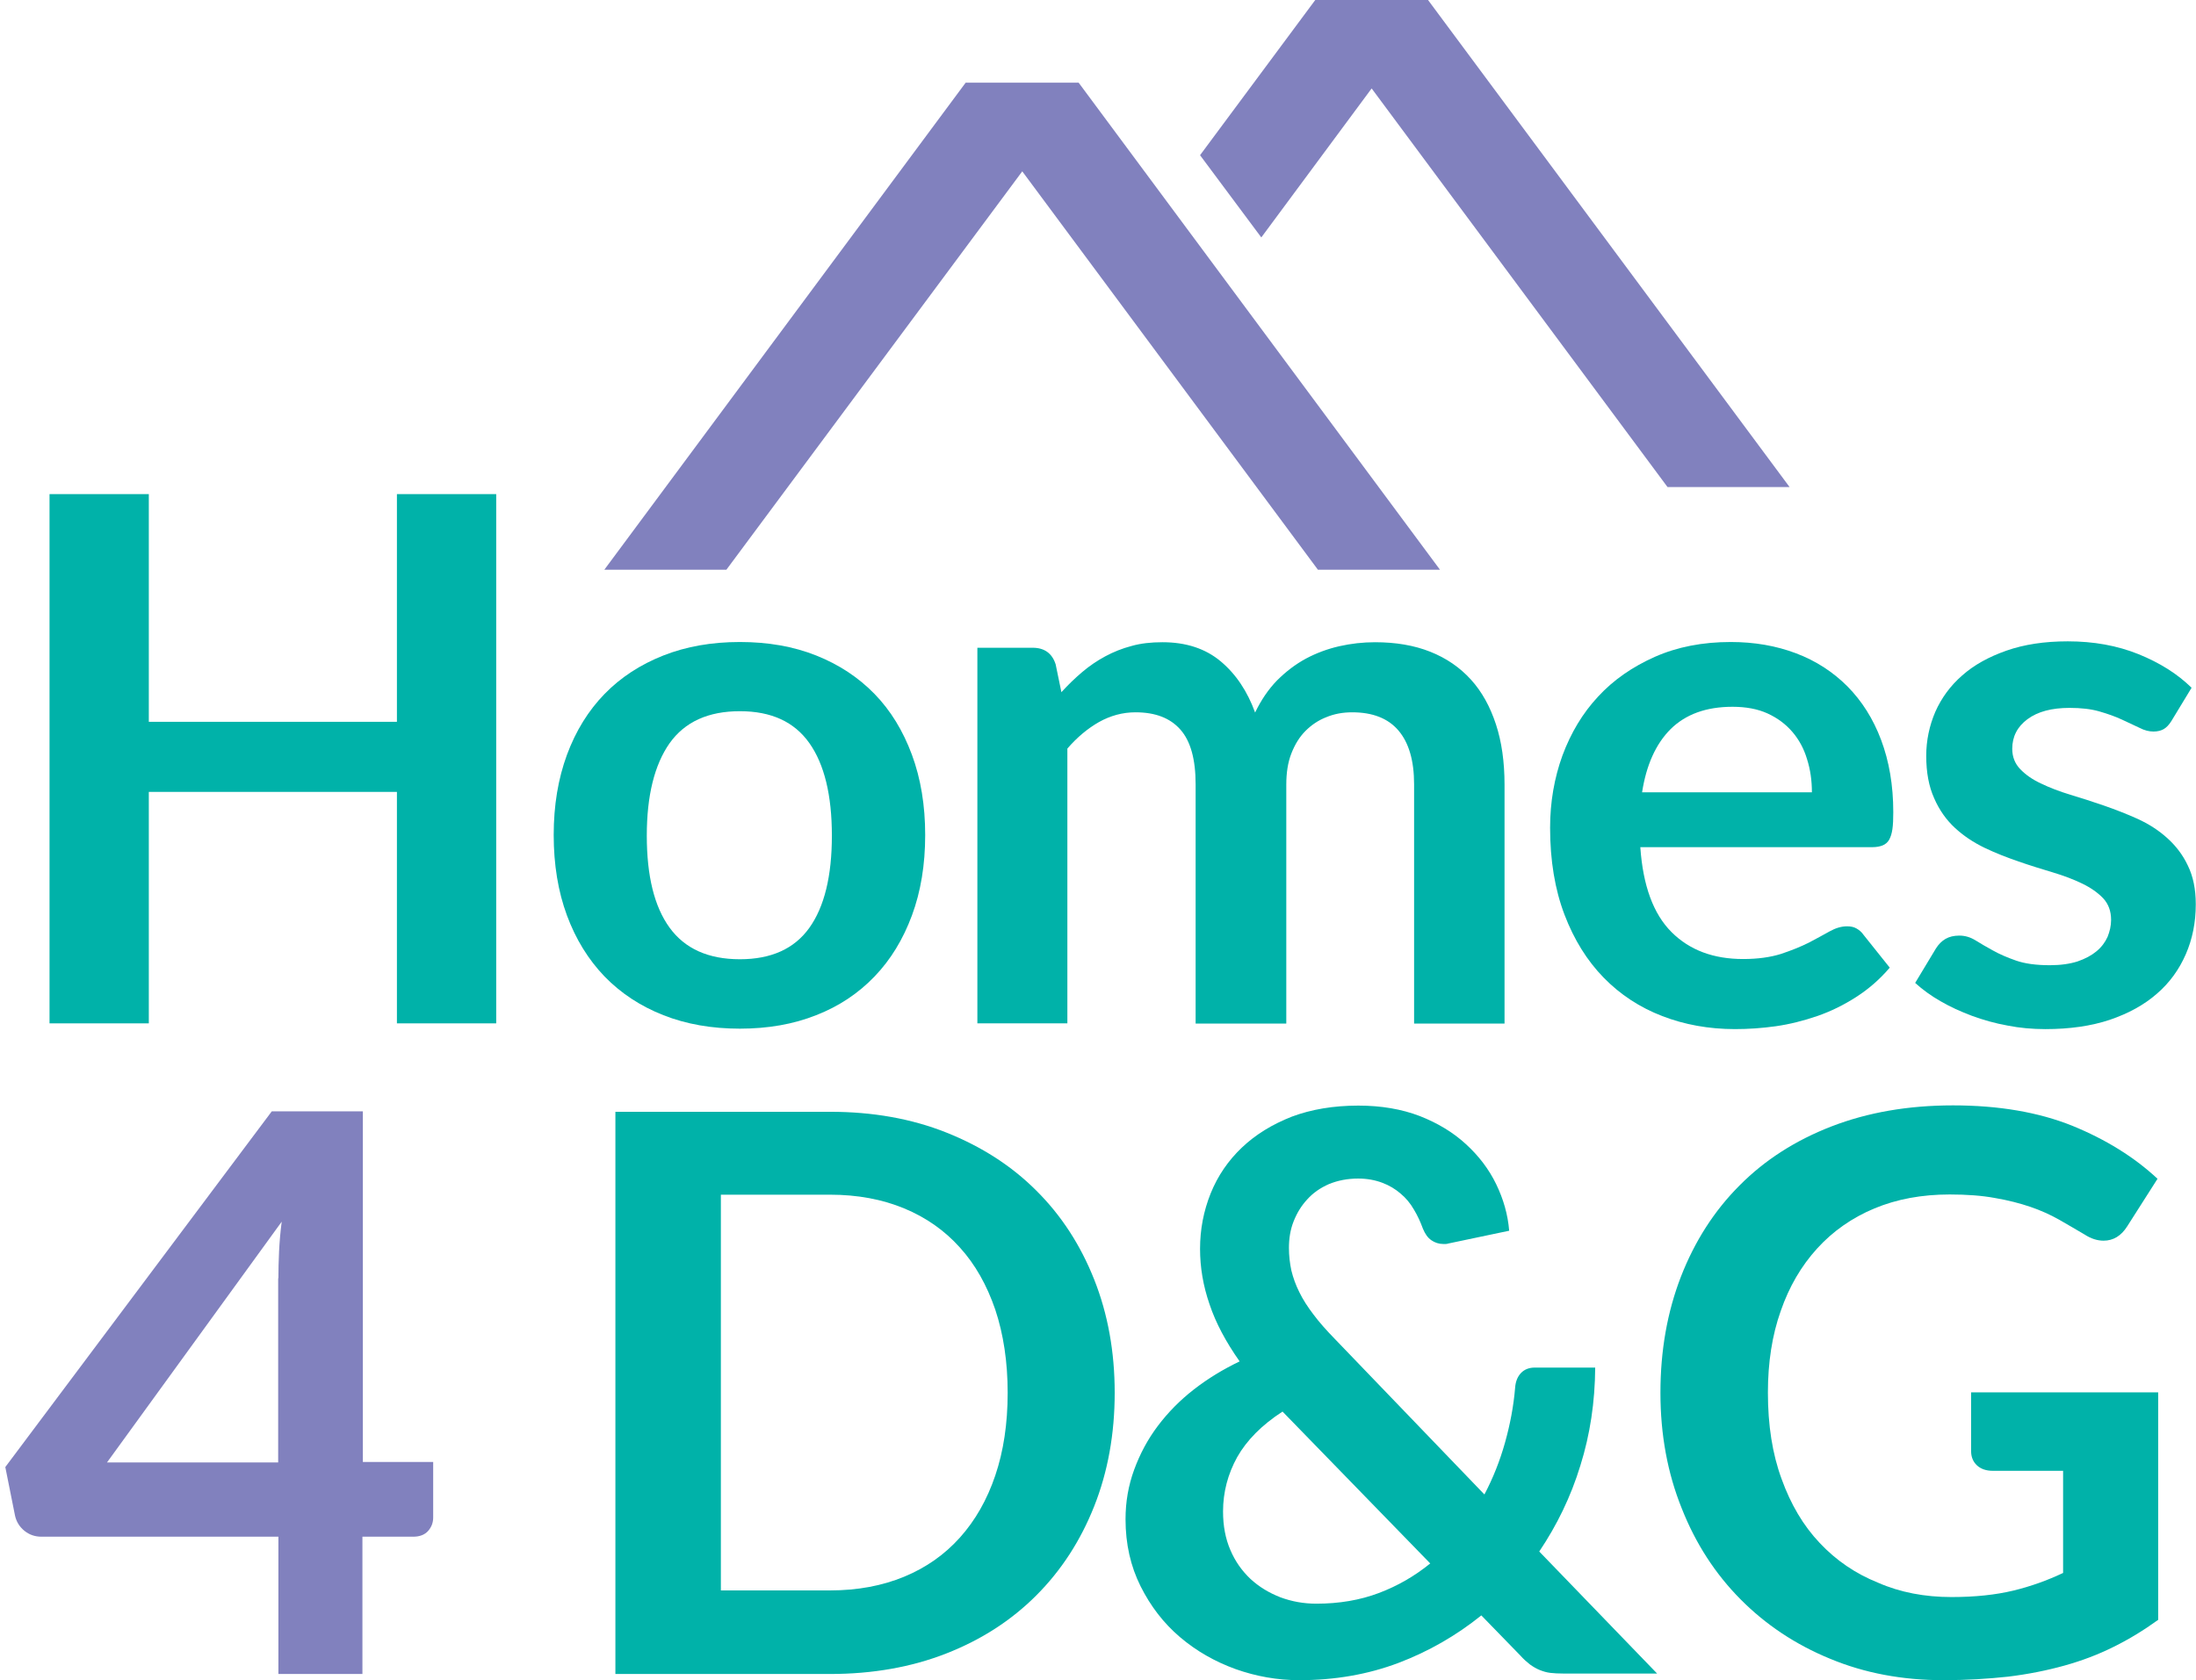
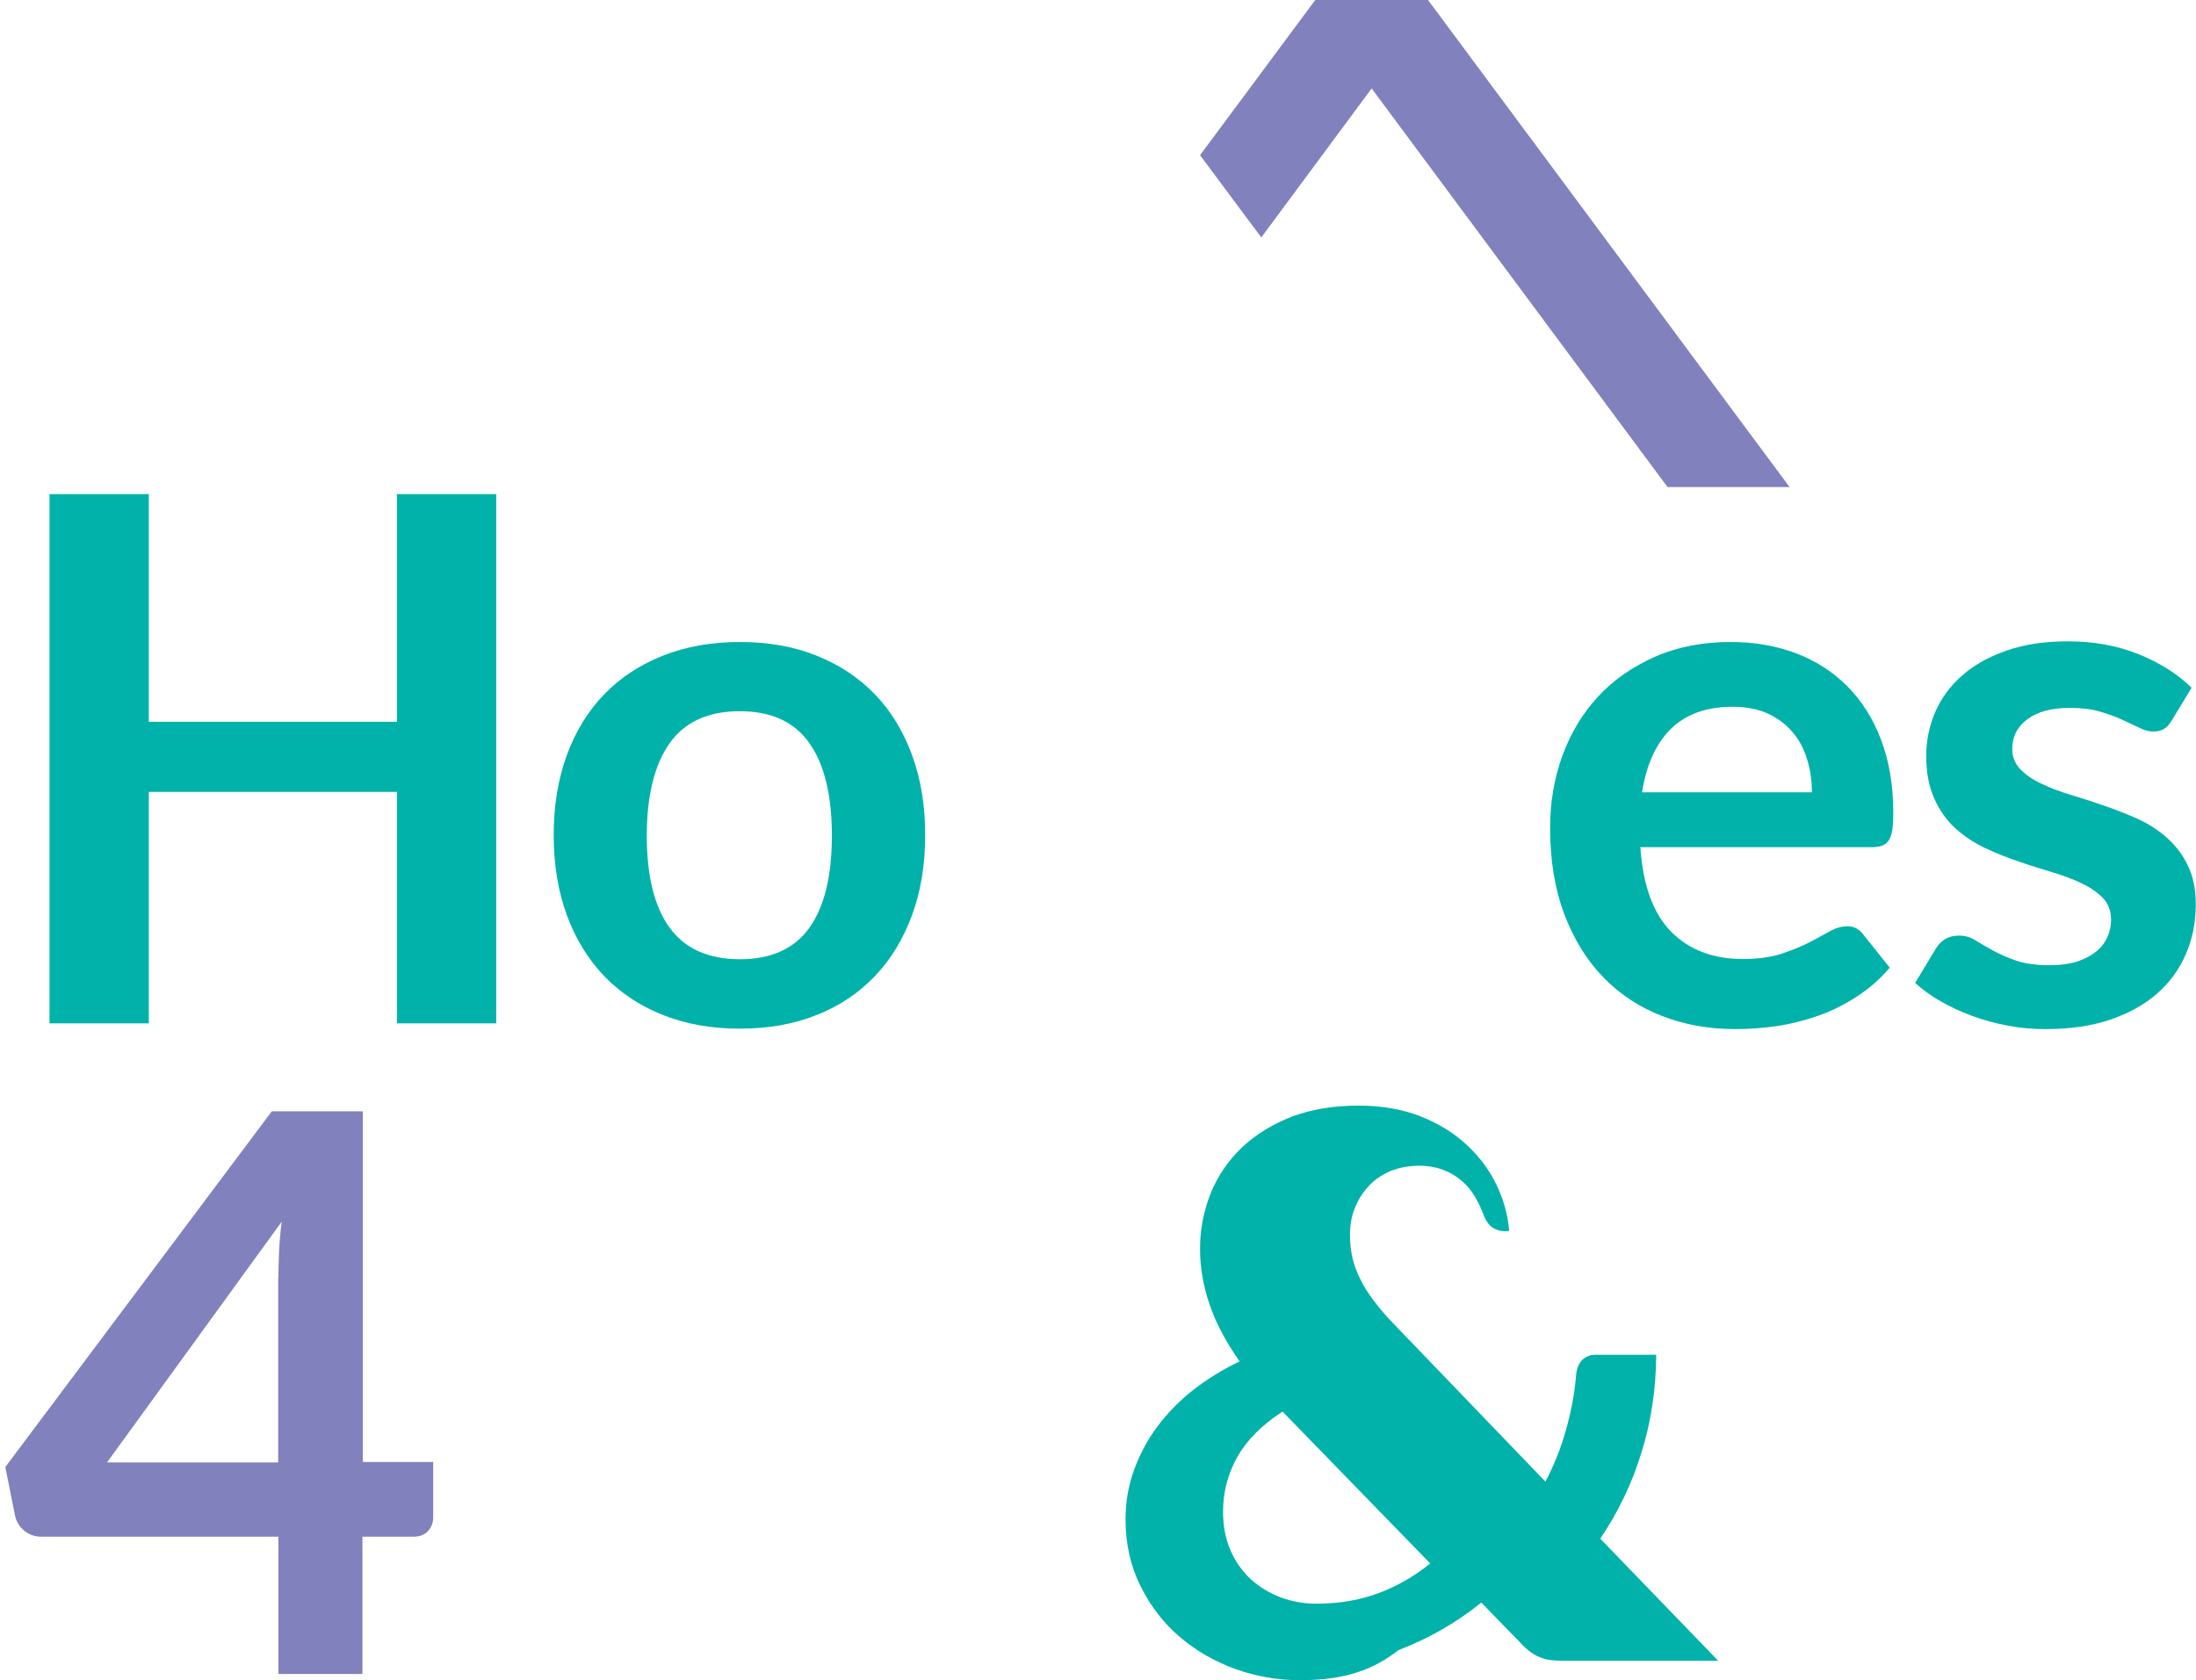
<svg xmlns="http://www.w3.org/2000/svg" version="1.1" id="Layer_1" x="0px" y="0px" viewBox="0 0 99.31 76" style="enable-background:new 0 0 99.31 76;" xml:space="preserve">
  <style type="text/css">
	.st0{fill:#00B2A9;}
	.st1{fill:#8181BE;}
</style>
  <polygon class="st0" points="22.44,46.29 17.95,46.29 17.95,35.82 6.73,35.82 6.73,46.29 2.24,46.29 2.24,22.35 6.73,22.35   6.73,32.65 17.95,32.65 17.95,22.35 22.44,22.35 " />
  <g>
    <path class="st0" d="M33.46,43.39c1.41,0,2.46-0.47,3.14-1.42c0.68-0.95,1.02-2.34,1.02-4.17s-0.34-3.23-1.02-4.19   c-0.68-0.96-1.72-1.44-3.14-1.44c-1.43,0-2.49,0.48-3.18,1.45c-0.68,0.97-1.03,2.36-1.03,4.18s0.34,3.21,1.03,4.16   C30.97,42.91,32.03,43.39,33.46,43.39 M33.46,29.04c1.27,0,2.42,0.2,3.45,0.61c1.03,0.41,1.91,0.99,2.64,1.74   c0.73,0.75,1.29,1.67,1.69,2.75c0.4,1.08,0.6,2.29,0.6,3.63c0,1.35-0.2,2.56-0.6,3.64s-0.96,2-1.69,2.76   c-0.73,0.76-1.61,1.35-2.64,1.75c-1.03,0.41-2.18,0.61-3.45,0.61c-1.27,0-2.42-0.2-3.46-0.61c-1.04-0.41-1.92-0.99-2.66-1.75   c-0.73-0.76-1.3-1.68-1.7-2.76c-0.4-1.08-0.6-2.3-0.6-3.64c0-1.34,0.2-2.54,0.6-3.63c0.4-1.08,0.97-2,1.7-2.75   c0.73-0.75,1.62-1.33,2.66-1.74C31.04,29.24,32.19,29.04,33.46,29.04" />
-     <path class="st0" d="M44.2,46.29V29.3h2.5c0.53,0,0.88,0.25,1.04,0.75l0.26,1.26c0.3-0.33,0.61-0.63,0.94-0.91   c0.33-0.28,0.67-0.51,1.04-0.71c0.37-0.2,0.77-0.36,1.19-0.47c0.42-0.12,0.89-0.17,1.4-0.17c1.07,0,1.95,0.29,2.64,0.87   c0.69,0.58,1.2,1.35,1.55,2.31c0.27-0.56,0.6-1.05,0.99-1.45c0.4-0.4,0.83-0.73,1.31-0.99c0.47-0.25,0.98-0.44,1.51-0.56   c0.53-0.12,1.07-0.18,1.61-0.18c0.94,0,1.77,0.14,2.5,0.43c0.73,0.29,1.34,0.71,1.84,1.26c0.5,0.55,0.87,1.23,1.13,2.02   c0.26,0.79,0.39,1.7,0.39,2.73v10.81h-4.09V35.48c0-1.08-0.24-1.89-0.71-2.44c-0.47-0.55-1.17-0.82-2.09-0.82   c-0.42,0-0.81,0.07-1.17,0.22c-0.36,0.14-0.67,0.35-0.94,0.62c-0.27,0.27-0.48,0.61-0.64,1.02c-0.16,0.41-0.23,0.88-0.23,1.41   v10.81h-4.1V35.48c0-1.14-0.23-1.96-0.69-2.48c-0.46-0.52-1.13-0.78-2.03-0.78c-0.58,0-1.13,0.15-1.65,0.44   c-0.51,0.29-0.99,0.69-1.43,1.2v12.43H44.2z" />
    <path class="st0" d="M78.35,31.97c-1.19,0-2.12,0.34-2.8,1.01c-0.67,0.67-1.1,1.63-1.29,2.86h7.68c0-0.53-0.07-1.03-0.22-1.5   c-0.14-0.47-0.36-0.88-0.66-1.23c-0.3-0.35-0.67-0.63-1.13-0.84C79.49,32.07,78.96,31.97,78.35,31.97 M78.27,29.04   c1.07,0,2.05,0.17,2.95,0.51c0.9,0.34,1.67,0.84,2.33,1.5c0.65,0.66,1.16,1.46,1.52,2.42c0.36,0.96,0.55,2.04,0.55,3.27   c0,0.31-0.01,0.57-0.04,0.77s-0.08,0.36-0.15,0.48s-0.17,0.2-0.29,0.25c-0.12,0.05-0.28,0.08-0.46,0.08H74.18   c0.12,1.74,0.59,3.02,1.41,3.84c0.82,0.82,1.9,1.22,3.24,1.22c0.66,0,1.23-0.08,1.71-0.23c0.48-0.16,0.9-0.33,1.26-0.51   c0.36-0.19,0.67-0.36,0.94-0.51c0.27-0.15,0.53-0.23,0.79-0.23c0.17,0,0.31,0.03,0.43,0.1c0.12,0.07,0.23,0.16,0.31,0.28l1.19,1.49   c-0.45,0.53-0.96,0.97-1.52,1.33c-0.56,0.36-1.15,0.65-1.76,0.86s-1.24,0.37-1.87,0.46c-0.64,0.09-1.25,0.13-1.85,0.13   c-1.18,0-2.28-0.2-3.29-0.59s-1.9-0.97-2.65-1.74c-0.75-0.77-1.34-1.72-1.77-2.85c-0.43-1.13-0.65-2.44-0.65-3.93   c0-1.16,0.19-2.25,0.56-3.27c0.38-1.02,0.91-1.91,1.61-2.66c0.7-0.76,1.56-1.35,2.57-1.8C75.86,29.26,77,29.04,78.27,29.04" />
    <path class="st0" d="M98.2,32.61c-0.11,0.18-0.23,0.3-0.35,0.37c-0.12,0.07-0.28,0.11-0.46,0.11c-0.2,0-0.41-0.05-0.64-0.17   c-0.23-0.11-0.49-0.23-0.79-0.37c-0.3-0.14-0.64-0.26-1.02-0.37c-0.38-0.11-0.83-0.16-1.35-0.16c-0.81,0-1.44,0.17-1.9,0.51   C91.23,32.87,91,33.32,91,33.87c0,0.36,0.12,0.67,0.36,0.92c0.24,0.25,0.55,0.47,0.94,0.65c0.39,0.19,0.84,0.36,1.33,0.51   c0.5,0.15,1,0.31,1.52,0.49c0.52,0.18,1.03,0.38,1.52,0.6c0.5,0.23,0.94,0.51,1.33,0.86c0.39,0.35,0.71,0.76,0.94,1.25   c0.24,0.49,0.36,1.07,0.36,1.75c0,0.82-0.15,1.57-0.45,2.26s-0.73,1.29-1.31,1.79c-0.57,0.5-1.28,0.89-2.13,1.18   c-0.84,0.28-1.81,0.42-2.91,0.42c-0.58,0-1.16-0.05-1.71-0.16c-0.56-0.1-1.09-0.25-1.61-0.44c-0.51-0.19-0.99-0.41-1.42-0.66   c-0.44-0.25-0.82-0.53-1.15-0.83l0.94-1.56c0.12-0.19,0.26-0.33,0.43-0.43c0.17-0.1,0.38-0.15,0.63-0.15   c0.25,0,0.49,0.07,0.72,0.21c0.23,0.14,0.49,0.3,0.79,0.46c0.3,0.17,0.65,0.32,1.05,0.46c0.4,0.14,0.91,0.21,1.53,0.21   c0.49,0,0.9-0.06,1.25-0.17c0.35-0.12,0.63-0.27,0.86-0.46c0.23-0.19,0.39-0.41,0.5-0.65c0.1-0.25,0.16-0.5,0.16-0.77   c0-0.4-0.12-0.72-0.36-0.98c-0.24-0.25-0.55-0.47-0.94-0.66c-0.39-0.19-0.84-0.36-1.34-0.51c-0.5-0.15-1.02-0.31-1.54-0.49   c-0.52-0.18-1.04-0.38-1.54-0.62c-0.5-0.24-0.95-0.54-1.34-0.9c-0.39-0.36-0.71-0.81-0.94-1.34c-0.24-0.53-0.36-1.17-0.36-1.92   c0-0.69,0.14-1.36,0.41-1.99c0.28-0.63,0.68-1.18,1.22-1.65c0.53-0.47,1.2-0.84,2-1.12c0.8-0.28,1.72-0.42,2.77-0.42   c1.17,0,2.23,0.19,3.2,0.58c0.96,0.39,1.76,0.89,2.4,1.52L98.2,32.61z" />
    <path class="st1" d="M12.59,57.82c0-0.38,0.01-0.78,0.03-1.21s0.06-0.89,0.12-1.35l-7.9,10.89h7.74V57.82z M16.39,66.13h3.2v2.51   c0,0.24-0.08,0.44-0.23,0.61c-0.15,0.17-0.38,0.26-0.67,0.26h-2.3v6.21h-3.8v-6.21H1.87c-0.29,0-0.55-0.09-0.77-0.27   c-0.22-0.18-0.36-0.41-0.42-0.68l-0.44-2.2l12.05-16.09h4.12V66.13z" />
-     <path class="st0" d="M45.57,63c0-1.39-0.19-2.65-0.56-3.76c-0.38-1.11-0.91-2.05-1.6-2.81c-0.69-0.77-1.53-1.36-2.52-1.77   c-0.99-0.41-2.11-0.62-3.35-0.62h-4.94v17.9h4.94c1.24,0,2.36-0.21,3.35-0.62c0.99-0.41,1.83-1,2.52-1.77   c0.69-0.77,1.23-1.71,1.6-2.81C45.38,65.65,45.57,64.4,45.57,63 M50.41,63c0,1.86-0.31,3.58-0.93,5.14   c-0.62,1.56-1.49,2.9-2.62,4.03c-1.13,1.13-2.48,2-4.06,2.62c-1.58,0.62-3.34,0.93-5.26,0.93h-9.71V50.29h9.71   c1.92,0,3.68,0.31,5.26,0.94c1.58,0.63,2.94,1.5,4.06,2.62c1.13,1.12,2,2.46,2.62,4.02C50.1,59.43,50.41,61.14,50.41,63" />
-     <path class="st0" d="M55.31,68.37c0,0.65,0.11,1.23,0.33,1.74c0.22,0.52,0.53,0.95,0.91,1.31c0.39,0.36,0.84,0.63,1.35,0.83   c0.51,0.19,1.05,0.29,1.63,0.29c1.03,0,1.97-0.16,2.82-0.48c0.85-0.32,1.63-0.77,2.33-1.34L58,63.85c-0.94,0.61-1.62,1.3-2.05,2.06   C55.53,66.67,55.31,67.49,55.31,68.37 M61.43,50.01c1.03,0,1.96,0.16,2.77,0.47c0.82,0.32,1.51,0.74,2.09,1.27   c0.58,0.53,1.04,1.13,1.37,1.81c0.33,0.68,0.53,1.38,0.59,2.11l-2.76,0.58c-0.03,0.01-0.07,0.02-0.11,0.02h-0.11   c-0.2,0-0.38-0.06-0.54-0.17c-0.16-0.11-0.28-0.28-0.38-0.52c-0.11-0.3-0.24-0.59-0.41-0.87c-0.16-0.28-0.36-0.52-0.6-0.72   c-0.23-0.2-0.51-0.37-0.83-0.49c-0.32-0.12-0.68-0.19-1.09-0.19c-0.49,0-0.93,0.09-1.32,0.25c-0.39,0.17-0.72,0.4-0.98,0.69   c-0.27,0.29-0.47,0.62-0.62,1s-0.21,0.78-0.21,1.2c0,0.35,0.04,0.69,0.11,1.02c0.08,0.33,0.2,0.66,0.36,0.98   c0.16,0.33,0.38,0.67,0.64,1.01c0.26,0.35,0.59,0.72,0.98,1.12l6.75,7.02c0.39-0.74,0.7-1.52,0.93-2.34   c0.23-0.82,0.39-1.65,0.46-2.5c0.02-0.27,0.11-0.49,0.26-0.65c0.15-0.16,0.36-0.25,0.63-0.25h2.73c-0.01,1.55-0.23,3.03-0.67,4.43   c-0.43,1.41-1.06,2.7-1.86,3.89l5.33,5.52H70.7c-0.22,0-0.42-0.01-0.59-0.03c-0.17-0.02-0.33-0.07-0.48-0.13   c-0.15-0.06-0.3-0.15-0.44-0.25c-0.14-0.11-0.29-0.24-0.44-0.41l-1.76-1.81c-1.13,0.91-2.38,1.63-3.75,2.15   C61.86,75.74,60.37,76,58.76,76c-0.99,0-1.95-0.17-2.88-0.5c-0.94-0.34-1.78-0.82-2.52-1.45c-0.74-0.63-1.33-1.4-1.78-2.3   c-0.45-0.9-0.68-1.91-0.68-3.03c0-0.79,0.13-1.53,0.39-2.24c0.26-0.71,0.61-1.37,1.07-1.98c0.46-0.61,1-1.16,1.63-1.65   c0.63-0.49,1.32-0.91,2.07-1.27c-0.62-0.88-1.08-1.74-1.36-2.58c-0.29-0.84-0.43-1.67-0.43-2.51c0-0.88,0.16-1.71,0.48-2.51   c0.32-0.79,0.79-1.48,1.41-2.07c0.62-0.59,1.37-1.05,2.26-1.4C59.3,50.18,60.31,50.01,61.43,50.01" />
-     <path class="st0" d="M88.25,72.24c1.07,0,2-0.1,2.79-0.29c0.79-0.19,1.54-0.46,2.26-0.8v-4.62h-3.18c-0.31,0-0.55-0.09-0.72-0.25   s-0.26-0.38-0.26-0.63v-2.67h8.46v10.29c-0.65,0.47-1.32,0.88-2.01,1.22c-0.7,0.35-1.44,0.63-2.23,0.85   c-0.79,0.22-1.64,0.39-2.54,0.5C89.9,75.94,88.93,76,87.88,76c-1.85,0-3.56-0.32-5.12-0.97c-1.56-0.64-2.91-1.54-4.05-2.69   c-1.14-1.15-2.03-2.52-2.66-4.12c-0.64-1.59-0.96-3.33-0.96-5.22c0-1.91,0.31-3.66,0.93-5.26c0.62-1.59,1.5-2.97,2.65-4.12   c1.14-1.15,2.53-2.04,4.16-2.67c1.63-0.63,3.46-0.95,5.49-0.95c2.07,0,3.87,0.31,5.39,0.92c1.52,0.62,2.81,1.42,3.86,2.4   l-1.37,2.15c-0.27,0.43-0.63,0.65-1.07,0.65c-0.28,0-0.57-0.09-0.86-0.28c-0.38-0.22-0.76-0.45-1.15-0.67   c-0.39-0.22-0.83-0.42-1.3-0.58c-0.47-0.16-1.01-0.3-1.6-0.4c-0.59-0.11-1.28-0.16-2.05-0.16c-1.26,0-2.39,0.21-3.4,0.63   c-1.01,0.42-1.88,1.03-2.59,1.81c-0.72,0.79-1.27,1.73-1.65,2.83c-0.39,1.1-0.58,2.33-0.58,3.69c0,1.47,0.2,2.77,0.62,3.91   c0.41,1.14,0.98,2.11,1.72,2.89c0.74,0.79,1.62,1.39,2.64,1.8C85.93,72.03,87.05,72.24,88.25,72.24" />
+     <path class="st0" d="M55.31,68.37c0,0.65,0.11,1.23,0.33,1.74c0.22,0.52,0.53,0.95,0.91,1.31c0.39,0.36,0.84,0.63,1.35,0.83   c0.51,0.19,1.05,0.29,1.63,0.29c1.03,0,1.97-0.16,2.82-0.48c0.85-0.32,1.63-0.77,2.33-1.34L58,63.85c-0.94,0.61-1.62,1.3-2.05,2.06   C55.53,66.67,55.31,67.49,55.31,68.37 M61.43,50.01c1.03,0,1.96,0.16,2.77,0.47c0.82,0.32,1.51,0.74,2.09,1.27   c0.58,0.53,1.04,1.13,1.37,1.81c0.33,0.68,0.53,1.38,0.59,2.11c-0.03,0.01-0.07,0.02-0.11,0.02h-0.11   c-0.2,0-0.38-0.06-0.54-0.17c-0.16-0.11-0.28-0.28-0.38-0.52c-0.11-0.3-0.24-0.59-0.41-0.87c-0.16-0.28-0.36-0.52-0.6-0.72   c-0.23-0.2-0.51-0.37-0.83-0.49c-0.32-0.12-0.68-0.19-1.09-0.19c-0.49,0-0.93,0.09-1.32,0.25c-0.39,0.17-0.72,0.4-0.98,0.69   c-0.27,0.29-0.47,0.62-0.62,1s-0.21,0.78-0.21,1.2c0,0.35,0.04,0.69,0.11,1.02c0.08,0.33,0.2,0.66,0.36,0.98   c0.16,0.33,0.38,0.67,0.64,1.01c0.26,0.35,0.59,0.72,0.98,1.12l6.75,7.02c0.39-0.74,0.7-1.52,0.93-2.34   c0.23-0.82,0.39-1.65,0.46-2.5c0.02-0.27,0.11-0.49,0.26-0.65c0.15-0.16,0.36-0.25,0.63-0.25h2.73c-0.01,1.55-0.23,3.03-0.67,4.43   c-0.43,1.41-1.06,2.7-1.86,3.89l5.33,5.52H70.7c-0.22,0-0.42-0.01-0.59-0.03c-0.17-0.02-0.33-0.07-0.48-0.13   c-0.15-0.06-0.3-0.15-0.44-0.25c-0.14-0.11-0.29-0.24-0.44-0.41l-1.76-1.81c-1.13,0.91-2.38,1.63-3.75,2.15   C61.86,75.74,60.37,76,58.76,76c-0.99,0-1.95-0.17-2.88-0.5c-0.94-0.34-1.78-0.82-2.52-1.45c-0.74-0.63-1.33-1.4-1.78-2.3   c-0.45-0.9-0.68-1.91-0.68-3.03c0-0.79,0.13-1.53,0.39-2.24c0.26-0.71,0.61-1.37,1.07-1.98c0.46-0.61,1-1.16,1.63-1.65   c0.63-0.49,1.32-0.91,2.07-1.27c-0.62-0.88-1.08-1.74-1.36-2.58c-0.29-0.84-0.43-1.67-0.43-2.51c0-0.88,0.16-1.71,0.48-2.51   c0.32-0.79,0.79-1.48,1.41-2.07c0.62-0.59,1.37-1.05,2.26-1.4C59.3,50.18,60.31,50.01,61.43,50.01" />
  </g>
-   <polygon class="st1" points="48.78,3.74 43.67,3.74 27.33,25.77 32.85,25.77 46.23,7.75 59.6,25.77 65.12,25.77 " />
  <polygon class="st1" points="59.48,0 54.27,7.02 57.04,10.74 62.03,4 75.41,22.03 80.93,22.03 64.58,0 " />
</svg>